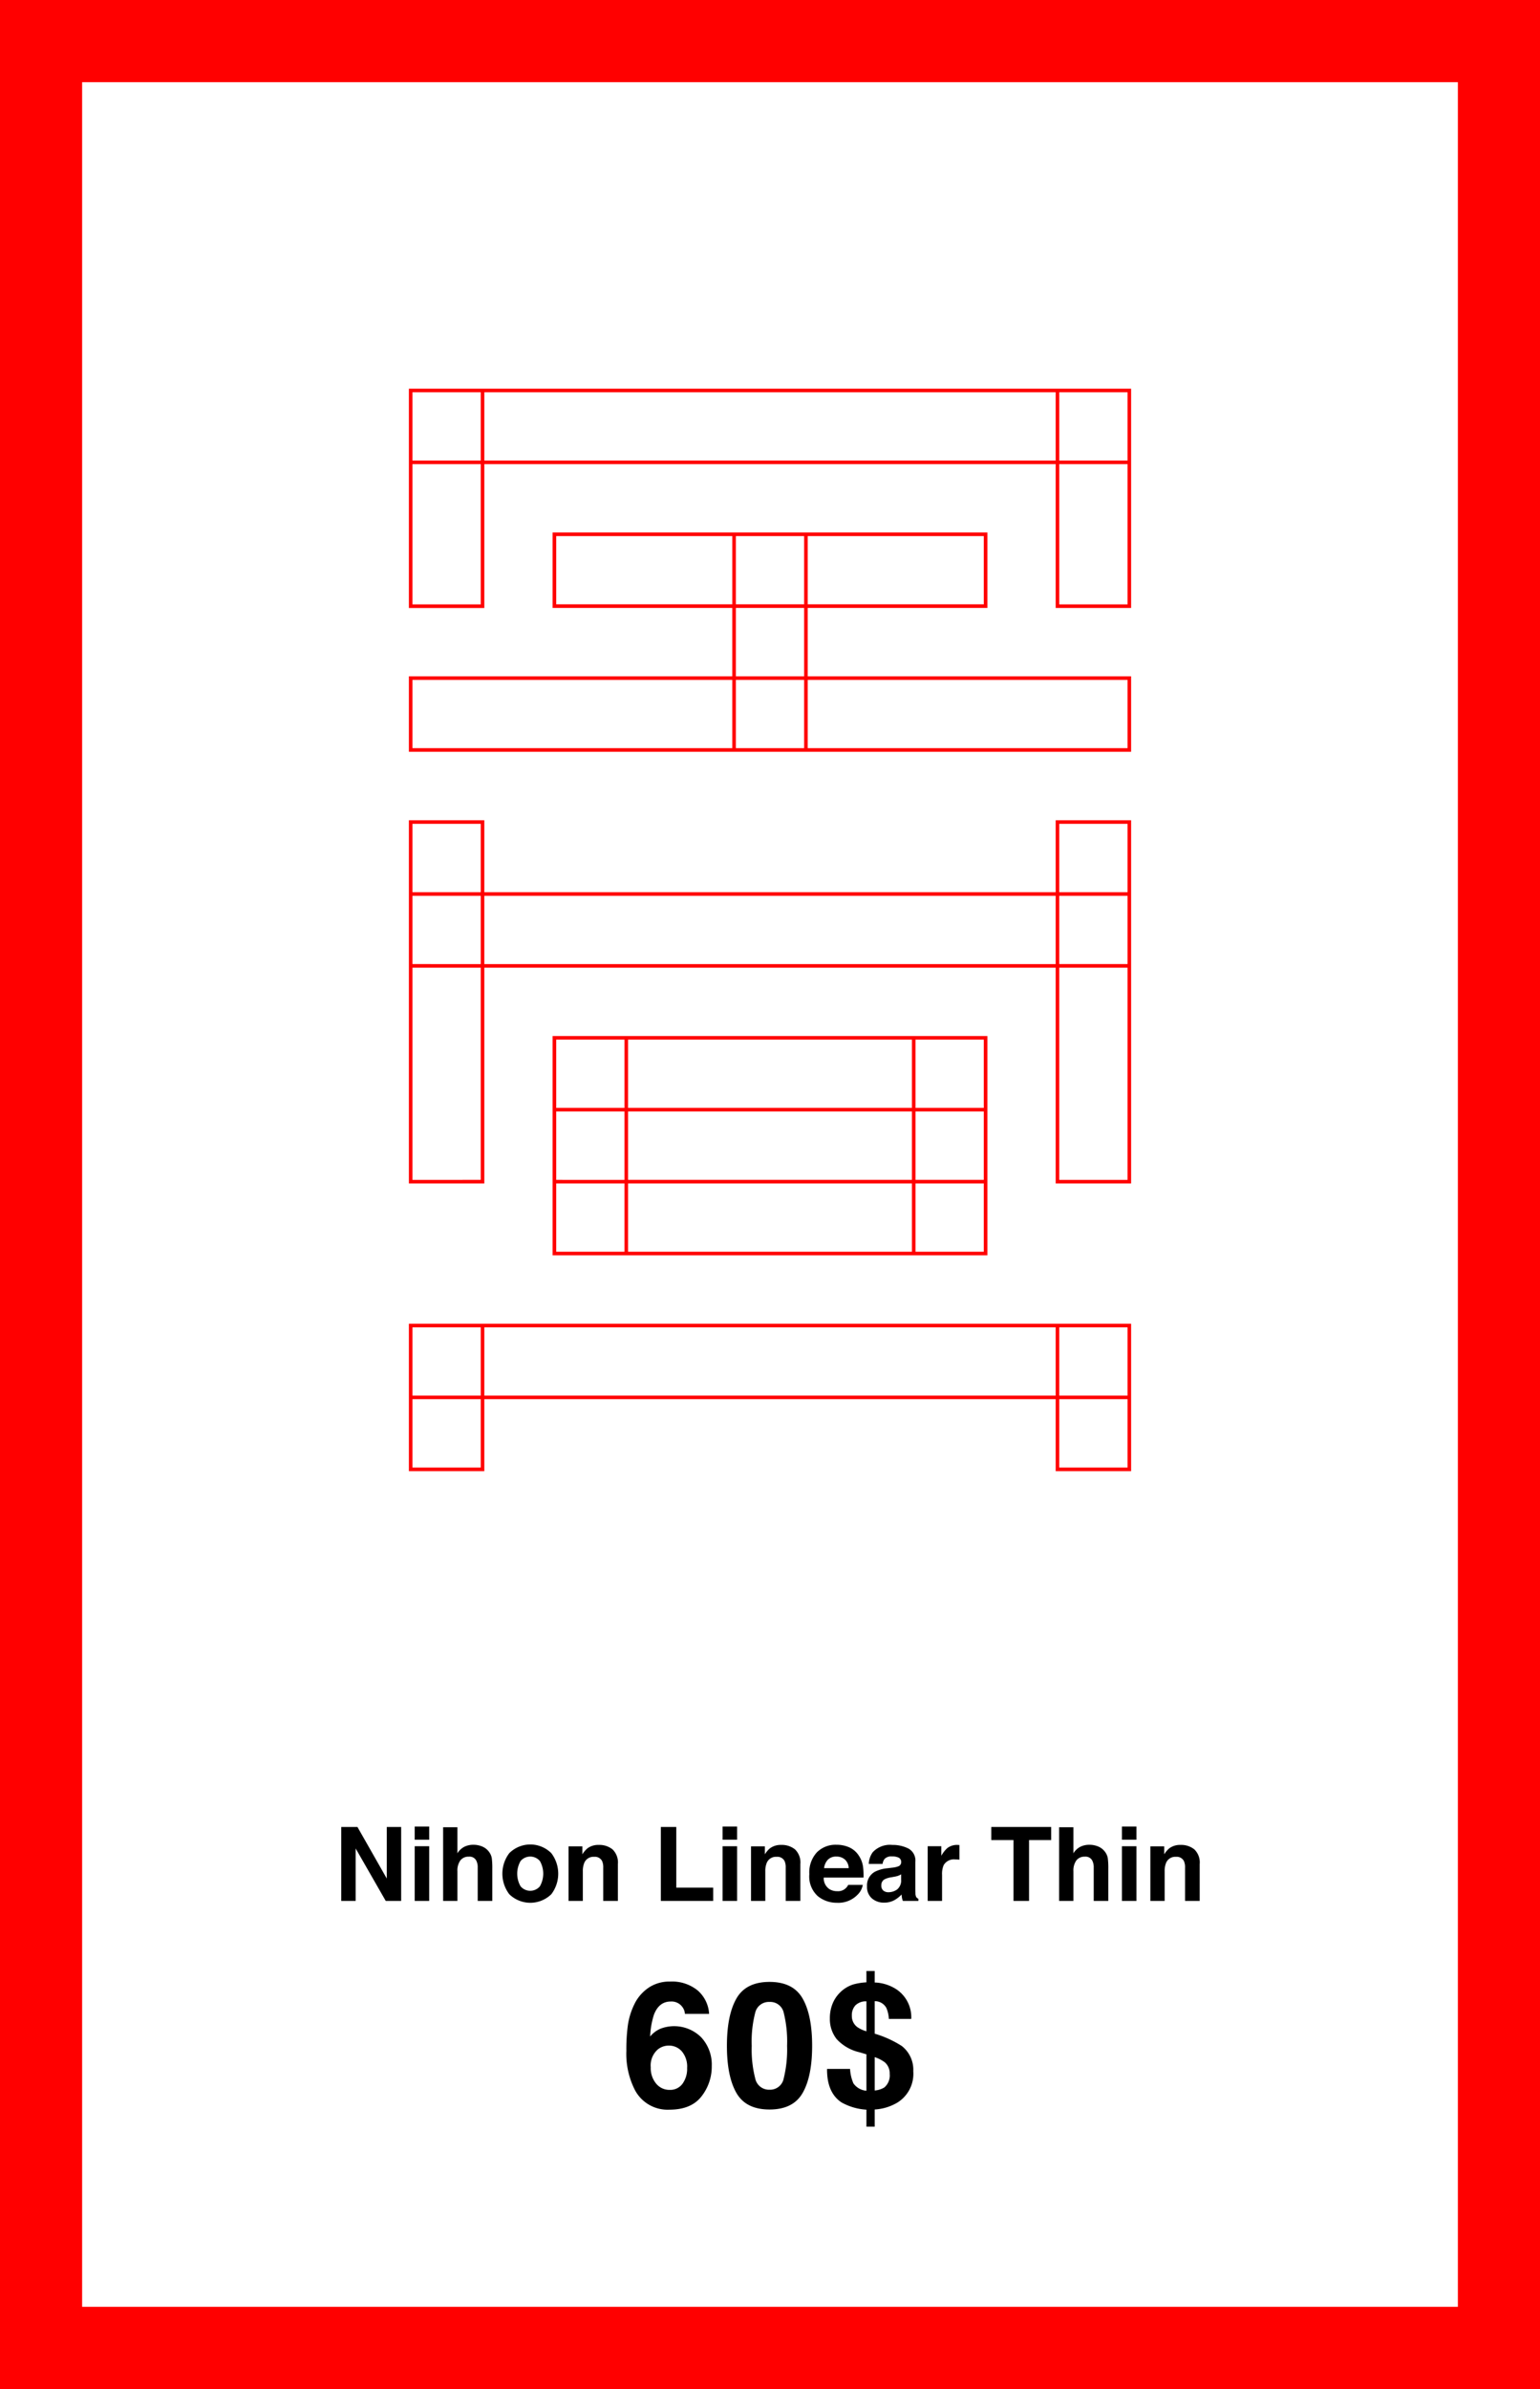
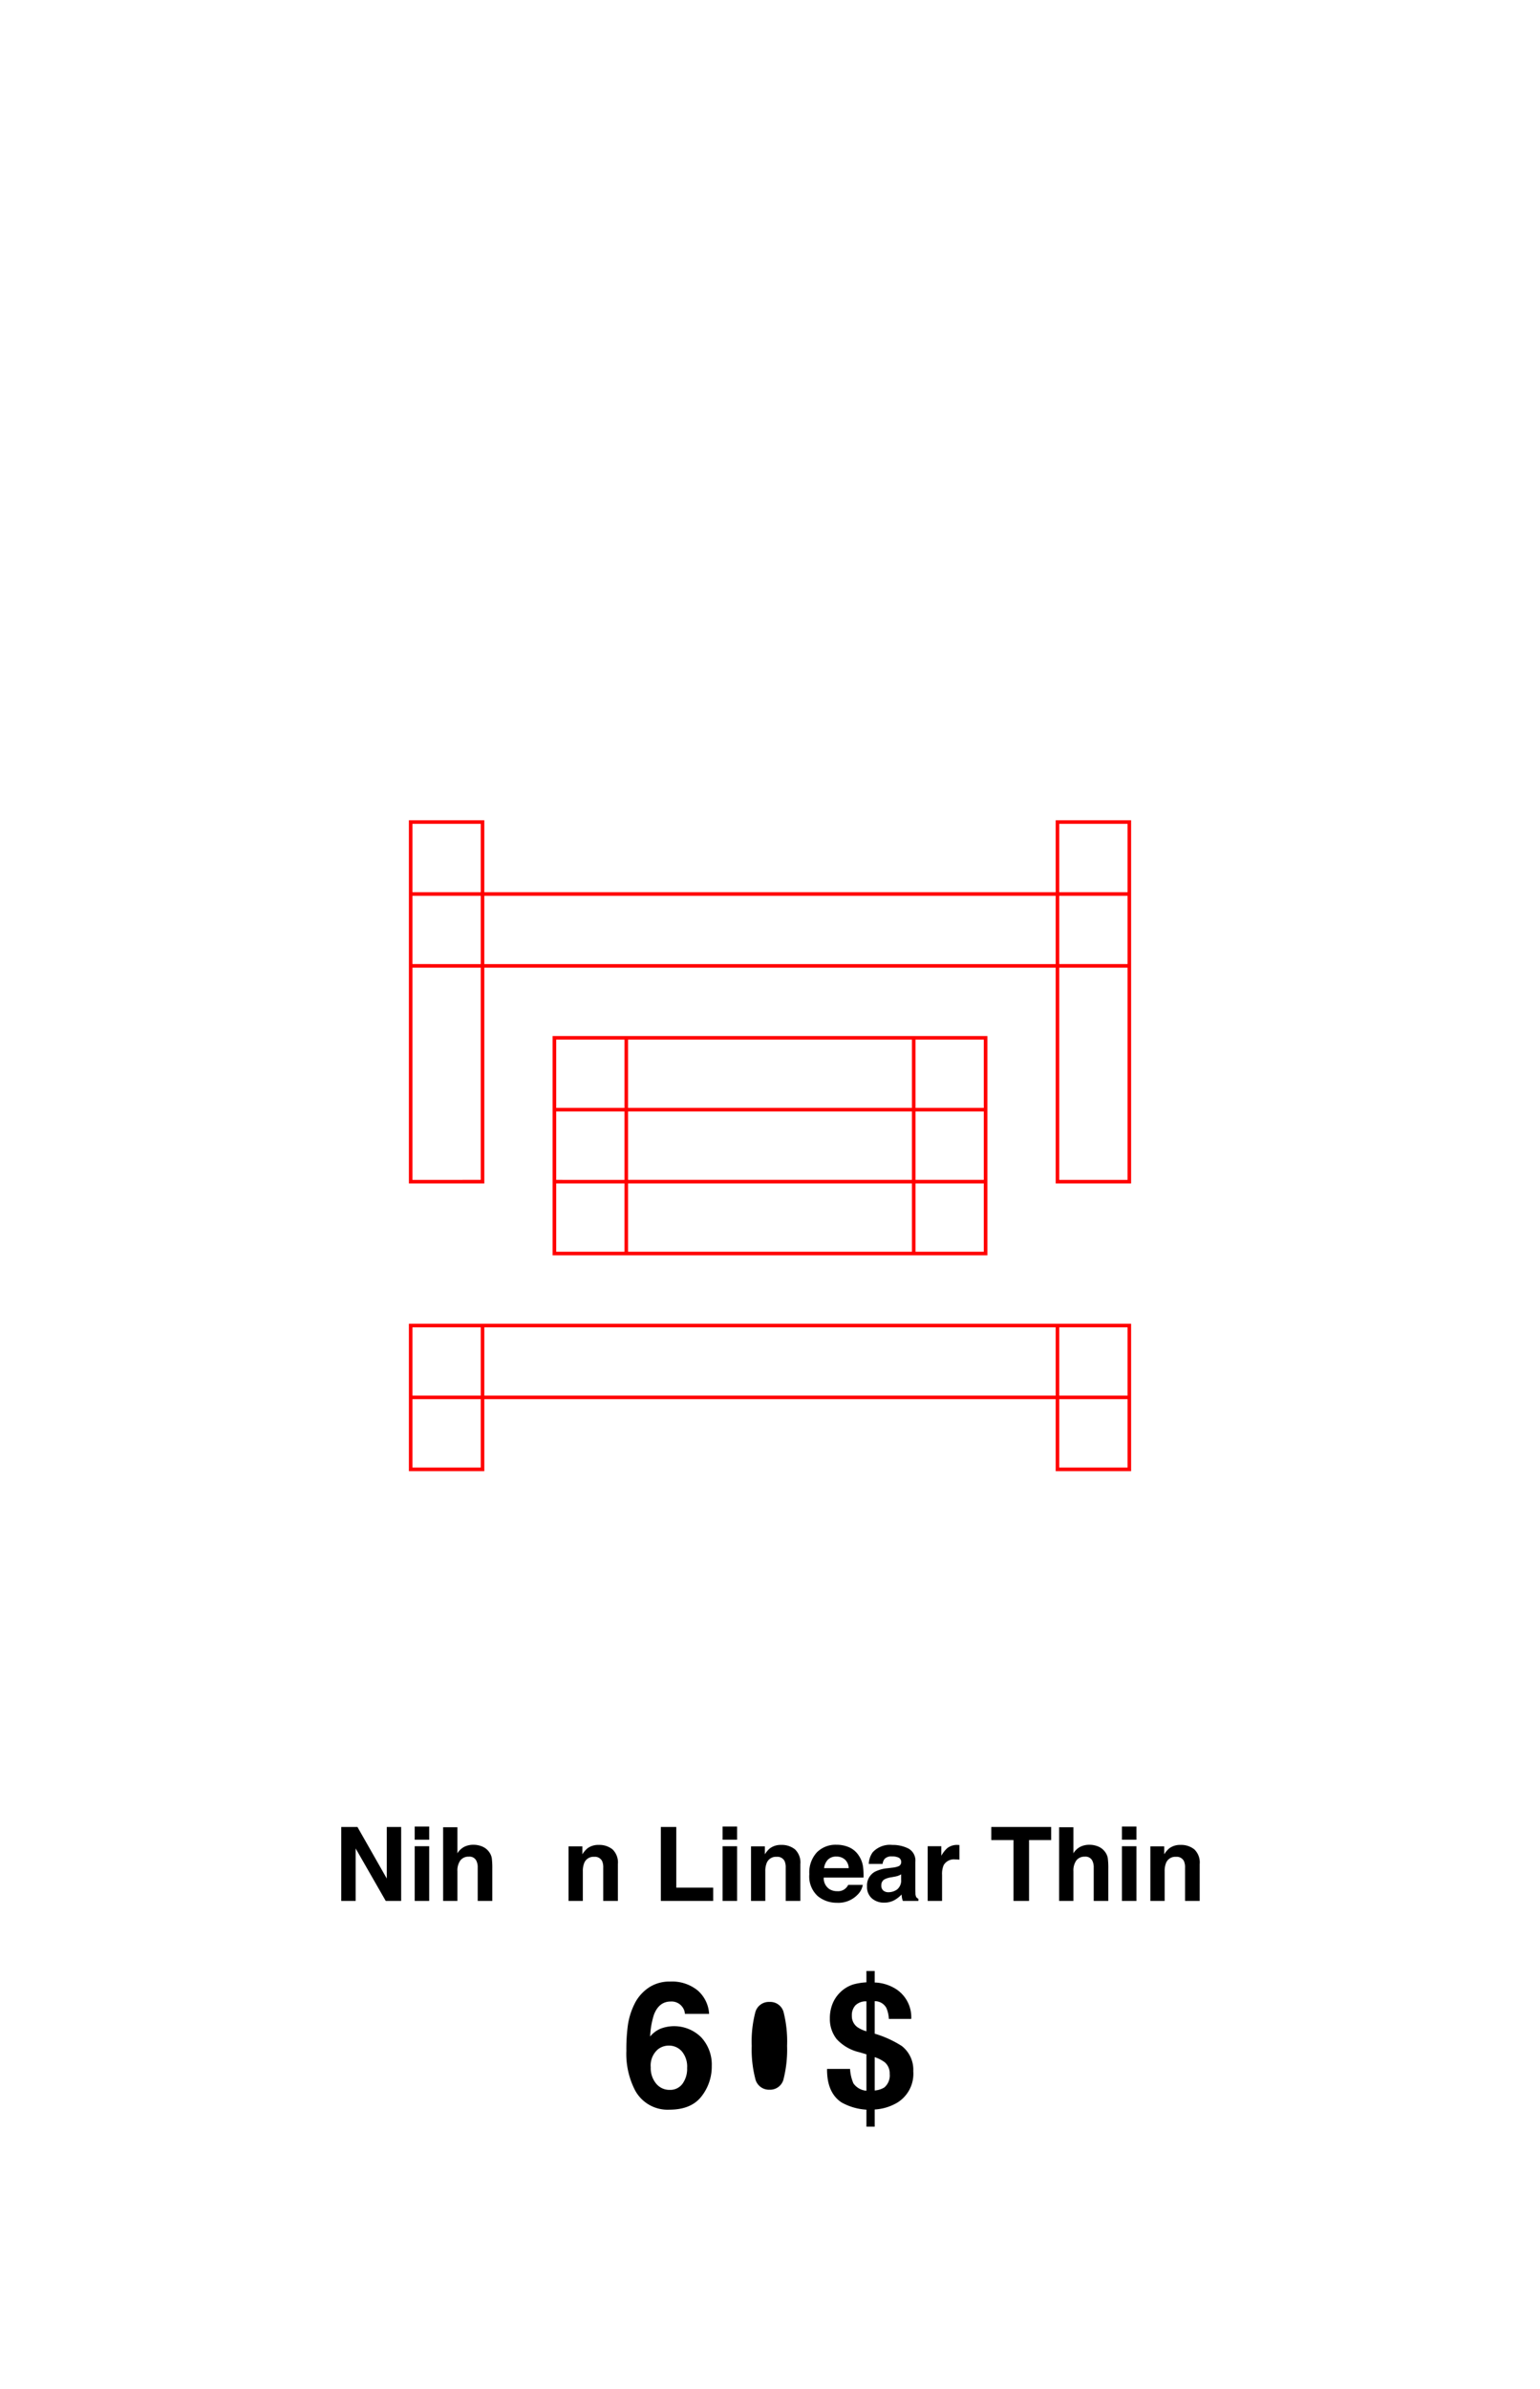
<svg xmlns="http://www.w3.org/2000/svg" id="entwurf" viewBox="0 0 300 465">
  <defs>
    <style>.cls-1{fill:red;}</style>
  </defs>
  <title>nihon-shop_09</title>
  <path d="M66.479,355.605h3.153l5.714,10.037V355.605h2.803V370H75.143l-5.86-10.213V370H66.479Z" />
  <path d="M83.608,358.086H80.786v-2.568H83.608Zm-2.822,1.27H83.608V370H80.786Z" />
  <path d="M93.954,359.415A3.124,3.124,0,0,1,95.271,360.46a2.793,2.793,0,0,1,.534,1.228,15.047,15.047,0,0,1,.098,2.057V370h-2.842v-6.481a2.865,2.865,0,0,0-.291-1.389,1.458,1.458,0,0,0-1.435-.743,1.966,1.966,0,0,0-1.662.738,3.394,3.394,0,0,0-.567,2.107V370H86.323V355.654h2.783v5.078a3.409,3.409,0,0,1,1.395-1.294,3.928,3.928,0,0,1,1.667-.366A4.5,4.5,0,0,1,93.954,359.415Z" />
-   <path d="M107.397,368.698a5.865,5.865,0,0,1-8.184,0,6.604,6.604,0,0,1,0-7.996,5.802,5.802,0,0,1,8.184,0,6.604,6.604,0,0,1,0,7.996Zm-2.227-1.538a4.97,4.97,0,0,0,0-4.93,2.473,2.473,0,0,0-3.755,0,4.938,4.938,0,0,0,0,4.93,2.466,2.466,0,0,0,3.755,0Z" />
  <path d="M119.321,359.966a3.525,3.525,0,0,1,1.045,2.866V370h-2.852v-6.475a2.979,2.979,0,0,0-.223-1.289,1.567,1.567,0,0,0-1.552-.82,1.922,1.922,0,0,0-1.929,1.201,4.162,4.162,0,0,0-.271,1.621V370h-2.783V359.375h2.695v1.553a4.708,4.708,0,0,1,1.012-1.182,3.503,3.503,0,0,1,2.168-.645A4.082,4.082,0,0,1,119.321,359.966Z" />
  <path d="M128.735,355.605h3.008v11.807h7.188V370H128.735Z" />
  <path d="M143.589,358.086H140.767v-2.568h2.822Zm-2.822,1.27h2.822V370H140.767Z" />
  <path d="M154.868,359.966a3.525,3.525,0,0,1,1.045,2.866V370h-2.852v-6.475a2.979,2.979,0,0,0-.223-1.289,1.567,1.567,0,0,0-1.552-.82,1.922,1.922,0,0,0-1.929,1.201,4.162,4.162,0,0,0-.271,1.621V370h-2.783V359.375H148.999v1.553a4.709,4.709,0,0,1,1.012-1.182,3.503,3.503,0,0,1,2.168-.645A4.082,4.082,0,0,1,154.868,359.966Z" />
  <path d="M165.438,359.571a4.328,4.328,0,0,1,1.839,1.575,5.225,5.225,0,0,1,.849,2.2,13.574,13.574,0,0,1,.092,2.112h-7.753a2.552,2.552,0,0,0,1.113,2.246,2.821,2.821,0,0,0,1.534.4,2.16,2.16,0,0,0,2.118-1.221h2.842a3.473,3.473,0,0,1-1.032,1.924,5.171,5.171,0,0,1-4.004,1.553,5.804,5.804,0,0,1-3.75-1.31,5.16,5.16,0,0,1-1.624-4.262,5.758,5.758,0,0,1,1.467-4.241,5.128,5.128,0,0,1,3.806-1.477A6.072,6.072,0,0,1,165.438,359.571Zm-4.164,2.404a2.889,2.889,0,0,0-.741,1.647h4.795a2.325,2.325,0,0,0-.741-1.682,2.44,2.44,0,0,0-1.651-.574A2.209,2.209,0,0,0,161.273,361.976Z" />
  <path d="M173.84,363.525a4.363,4.363,0,0,0,1.111-.244.837.837,0,0,0,.601-.791.936.936,0,0,0-.46-.903,2.914,2.914,0,0,0-1.352-.249,1.776,1.776,0,0,0-1.416.488,2.027,2.027,0,0,0-.396.977h-2.686a4.077,4.077,0,0,1,.784-2.295,4.576,4.576,0,0,1,3.806-1.406,6.79,6.79,0,0,1,3.119.693,2.66,2.66,0,0,1,1.363,2.617v4.883q0,.508.02,1.23a1.548,1.548,0,0,0,.166.742.983.983,0,0,0,.41.322V370h-3.027a3.043,3.043,0,0,1-.176-.605q-.048-.283-.078-.645a5.752,5.752,0,0,1-1.336,1.064,4.029,4.029,0,0,1-2.043.518,3.52,3.52,0,0,1-2.401-.825,2.931,2.931,0,0,1-.948-2.339,3.03,3.03,0,0,1,1.524-2.842,6.826,6.826,0,0,1,2.46-.684Zm1.702,1.299a3.054,3.054,0,0,1-.54.269,4.57,4.57,0,0,1-.747.19l-.634.117a4.183,4.183,0,0,0-1.279.381,1.271,1.271,0,0,0-.657,1.182,1.234,1.234,0,0,0,.401,1.03,1.525,1.525,0,0,0,.977.317,2.906,2.906,0,0,0,1.681-.527,2.231,2.231,0,0,0,.799-1.924Z" />
  <path d="M186.66,359.106c.036.004.115.009.239.015v2.852c-.176-.02-.332-.032-.469-.039-.137-.006-.247-.01-.332-.01a2.309,2.309,0,0,0-2.256,1.094,4.256,4.256,0,0,0-.322,1.895V370h-2.803V359.355H183.374v1.855a5.896,5.896,0,0,1,1.123-1.455,3.061,3.061,0,0,1,2.031-.654C186.58,359.102,186.624,359.104,186.66,359.106Z" />
  <path d="M204.771,355.605v2.549h-4.307V370h-3.027V358.154h-4.326v-2.549Z" />
  <path d="M213.954,359.415a3.124,3.124,0,0,1,1.317,1.045,2.793,2.793,0,0,1,.534,1.228,15.047,15.047,0,0,1,.098,2.057V370h-2.842v-6.481a2.865,2.865,0,0,0-.291-1.389,1.458,1.458,0,0,0-1.435-.743,1.966,1.966,0,0,0-1.662.738,3.394,3.394,0,0,0-.567,2.107V370h-2.783V355.654h2.783v5.078a3.409,3.409,0,0,1,1.395-1.294,3.928,3.928,0,0,1,1.667-.366A4.5,4.5,0,0,1,213.954,359.415Z" />
  <path d="M221.382,358.086h-2.822v-2.568h2.822Zm-2.822,1.27h2.822V370h-2.822Z" />
  <path d="M232.661,359.966a3.525,3.525,0,0,1,1.045,2.866V370h-2.852v-6.475a2.979,2.979,0,0,0-.223-1.289,1.567,1.567,0,0,0-1.552-.82,1.922,1.922,0,0,0-1.929,1.201,4.162,4.162,0,0,0-.271,1.621V370h-2.783V359.375H226.792v1.553a4.709,4.709,0,0,1,1.012-1.182,3.503,3.503,0,0,1,2.168-.645A4.082,4.082,0,0,1,232.661,359.966Z" />
  <path d="M133.424,391.987a2.414,2.414,0,0,0-.448-1.278,2.598,2.598,0,0,0-2.308-1.129q-2.307,0-3.287,2.59a16.06,16.06,0,0,0-.73,4.217,5.318,5.318,0,0,1,2.042-1.527,7.475,7.475,0,0,1,7.91,1.693,7.781,7.781,0,0,1,2.051,5.562,9.388,9.388,0,0,1-2.009,5.943q-2.008,2.574-6.242,2.573a7.184,7.184,0,0,1-6.707-3.802,15.498,15.498,0,0,1-1.677-7.67,34.824,34.824,0,0,1,.232-4.482,13.702,13.702,0,0,1,1.61-5.113,8.236,8.236,0,0,1,2.698-2.806,7.274,7.274,0,0,1,3.992-1.062,7.904,7.904,0,0,1,5.346,1.718,6.534,6.534,0,0,1,2.241,4.574Zm-5.611,13.563a3.336,3.336,0,0,0,2.656,1.229,2.948,2.948,0,0,0,2.481-1.187,4.939,4.939,0,0,0,.905-3.08,4.607,4.607,0,0,0-1.029-3.229,3.295,3.295,0,0,0-2.523-1.121,3.372,3.372,0,0,0-2.142.73,4.135,4.135,0,0,0-1.395,3.486A4.721,4.721,0,0,0,127.812,405.551Z" />
-   <path d="M156.357,388.999q1.852,3.237,1.852,9.197,0,5.96-1.852,9.181-1.85,3.221-6.449,3.221-4.598,0-6.449-3.221-1.852-3.22-1.852-9.181,0-5.96,1.852-9.197,1.85-3.237,6.449-3.237Q154.506,385.762,156.357,388.999Zm-9.238,15.547a2.74,2.74,0,0,0,2.789,2.2,2.702,2.702,0,0,0,2.764-2.2,23.476,23.476,0,0,0,.656-6.35,23.218,23.218,0,0,0-.656-6.441,2.678,2.678,0,0,0-2.764-2.092,2.718,2.718,0,0,0-2.789,2.092,22.412,22.412,0,0,0-.681,6.441A22.661,22.661,0,0,0,147.119,404.546Z" />
+   <path d="M156.357,388.999Q154.506,385.762,156.357,388.999Zm-9.238,15.547a2.74,2.74,0,0,0,2.789,2.2,2.702,2.702,0,0,0,2.764-2.2,23.476,23.476,0,0,0,.656-6.35,23.218,23.218,0,0,0-.656-6.441,2.678,2.678,0,0,0-2.764-2.092,2.718,2.718,0,0,0-2.789,2.092,22.412,22.412,0,0,0-.681,6.441A22.661,22.661,0,0,0,147.119,404.546Z" />
  <path d="M170.395,413.935h-1.61v-3.304a11.319,11.319,0,0,1-4.881-1.428q-2.839-1.909-2.789-6.508h4.482a8.145,8.145,0,0,0,.647,2.806,3.418,3.418,0,0,0,2.54,1.444v-7.089l-1.345-.398a8.599,8.599,0,0,1-4.475-2.59,6.285,6.285,0,0,1-1.303-4.001,7.484,7.484,0,0,1,.506-2.806,6.43,6.43,0,0,1,1.42-2.175,6.356,6.356,0,0,1,2.623-1.627,12.058,12.058,0,0,1,2.573-.415v-2.208h1.61v2.241a8.264,8.264,0,0,1,4.23,1.328,6.522,6.522,0,0,1,2.892,5.761h-4.366a6.016,6.016,0,0,0-.492-2.158,2.551,2.551,0,0,0-2.264-1.295v6.325a20.753,20.753,0,0,1,5.289,2.407,5.877,5.877,0,0,1,2.231,4.914,6.599,6.599,0,0,1-3.071,6.076,9.752,9.752,0,0,1-4.449,1.361Zm-1.61-24.388a2.916,2.916,0,0,0-2.142.772,2.82,2.82,0,0,0-.697,2.017,2.648,2.648,0,0,0,1.046,2.208,5.932,5.932,0,0,0,1.793.83Zm1.61,17.349a4.166,4.166,0,0,0,1.888-.598,3.071,3.071,0,0,0,1.034-2.64,2.82,2.82,0,0,0-.969-2.258,7.012,7.012,0,0,0-1.953-.996Z" />
-   <path class="cls-1" d="M284,16V449H16V16H284M300,0H0V465H300V0Z" />
-   <path class="cls-1" d="M94.35,118.34H79.65V75.654H220.35v42.686h-14.7v-28H94.35ZM79.65,146.325V131.64h62.999V118.326h-34.999V103.64h84.699v14.687h-35v13.313h63V146.325Zm14-56.686V76.354H80.35V89.64Zm-13.301.7v27.3H93.65V90.34Zm62.3,42H80.35V145.626h62.3ZM94.35,89.64h111.3V76.354H94.35Zm48.3,14.7h-34.3V117.626h34.3Zm.7,0V117.626h13.3V104.34Zm13.3,27.3V118.326h-13.3v13.313ZM143.35,145.626h13.3V132.34h-13.3Zm14-28h34.3V104.34h-34.3Zm62.3,28V132.34h-62.3V145.626Zm-13.3-55.986h13.3V76.354h-13.3Zm0,.7v27.3h13.3V90.34Z" />
  <path class="cls-1" d="M94.35,230.353H79.65V159.653H94.35V173.667h111.3V159.653h14.7v70.699h-14.7v-42H94.35ZM93.65,173.667V160.353H80.35V173.667Zm0,13.985V174.367H80.35v13.285Zm-13.301.7v41.3H93.65v-41.3Zm14-.7h111.3V174.367H94.35Zm13.301,56.687V201.652h84.699v42.687Zm13.999-28.7V202.353h-13.3v13.286Zm0,14.014V216.339h-13.3v13.313Zm0,.7h-13.3v13.286h13.3Zm.7-14.714h55.3V202.353h-55.3Zm0,.7v13.313h55.3V216.339Zm55.3,14.014h-55.3v13.286h55.3Zm.7-14.714h13.3V202.353h-13.3Zm0,.7v13.313h13.3V216.339Zm0,14.014v13.286h13.3V230.353Zm41.3-56.686V160.353h-13.3V173.667Zm-13.3.7v13.285h13.3V174.367Zm0,13.985v41.3h13.3v-41.3Z" />
  <path class="cls-1" d="M94.35,272.338v14.014H79.65V257.652H220.35v28.699h-14.7V272.338Zm-.699-.7V258.352H80.35V271.638Zm-13.301.7v13.313H93.65V272.338Zm125.3-13.986H94.35V271.638h111.3Zm.7,13.286h13.3V258.352h-13.3Zm0,.7v13.313h13.3V272.338Z" />
</svg>